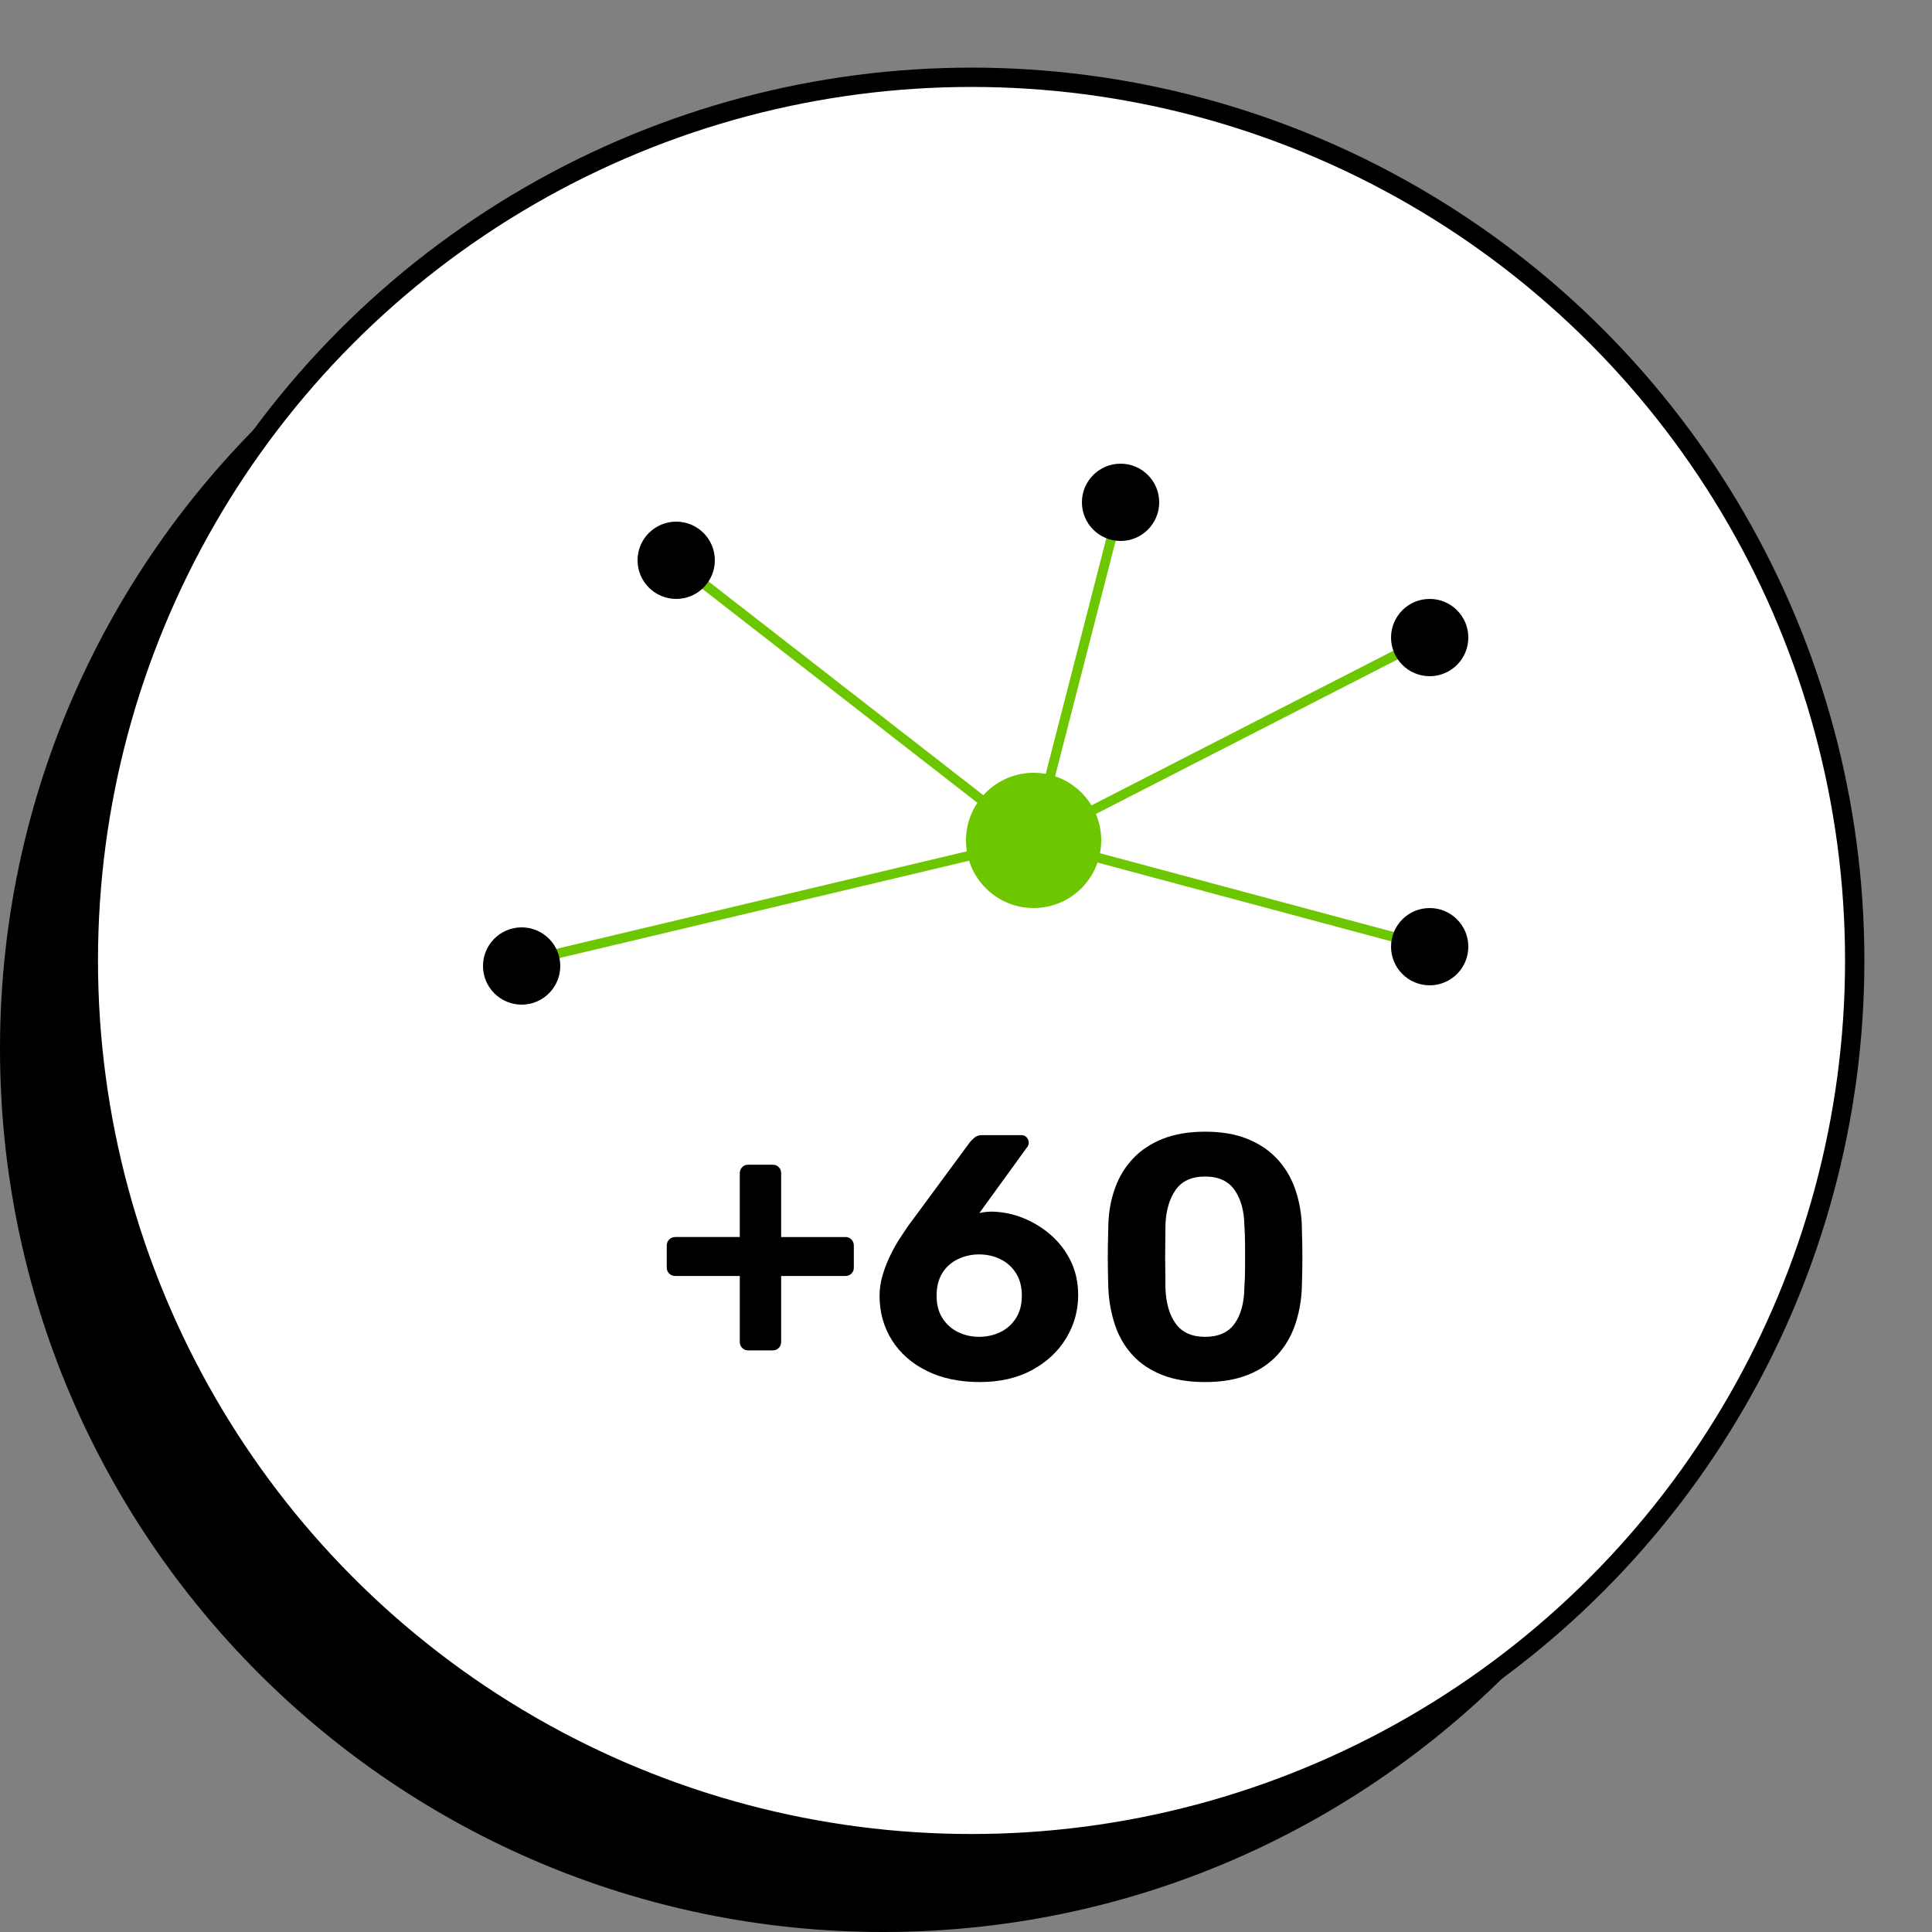
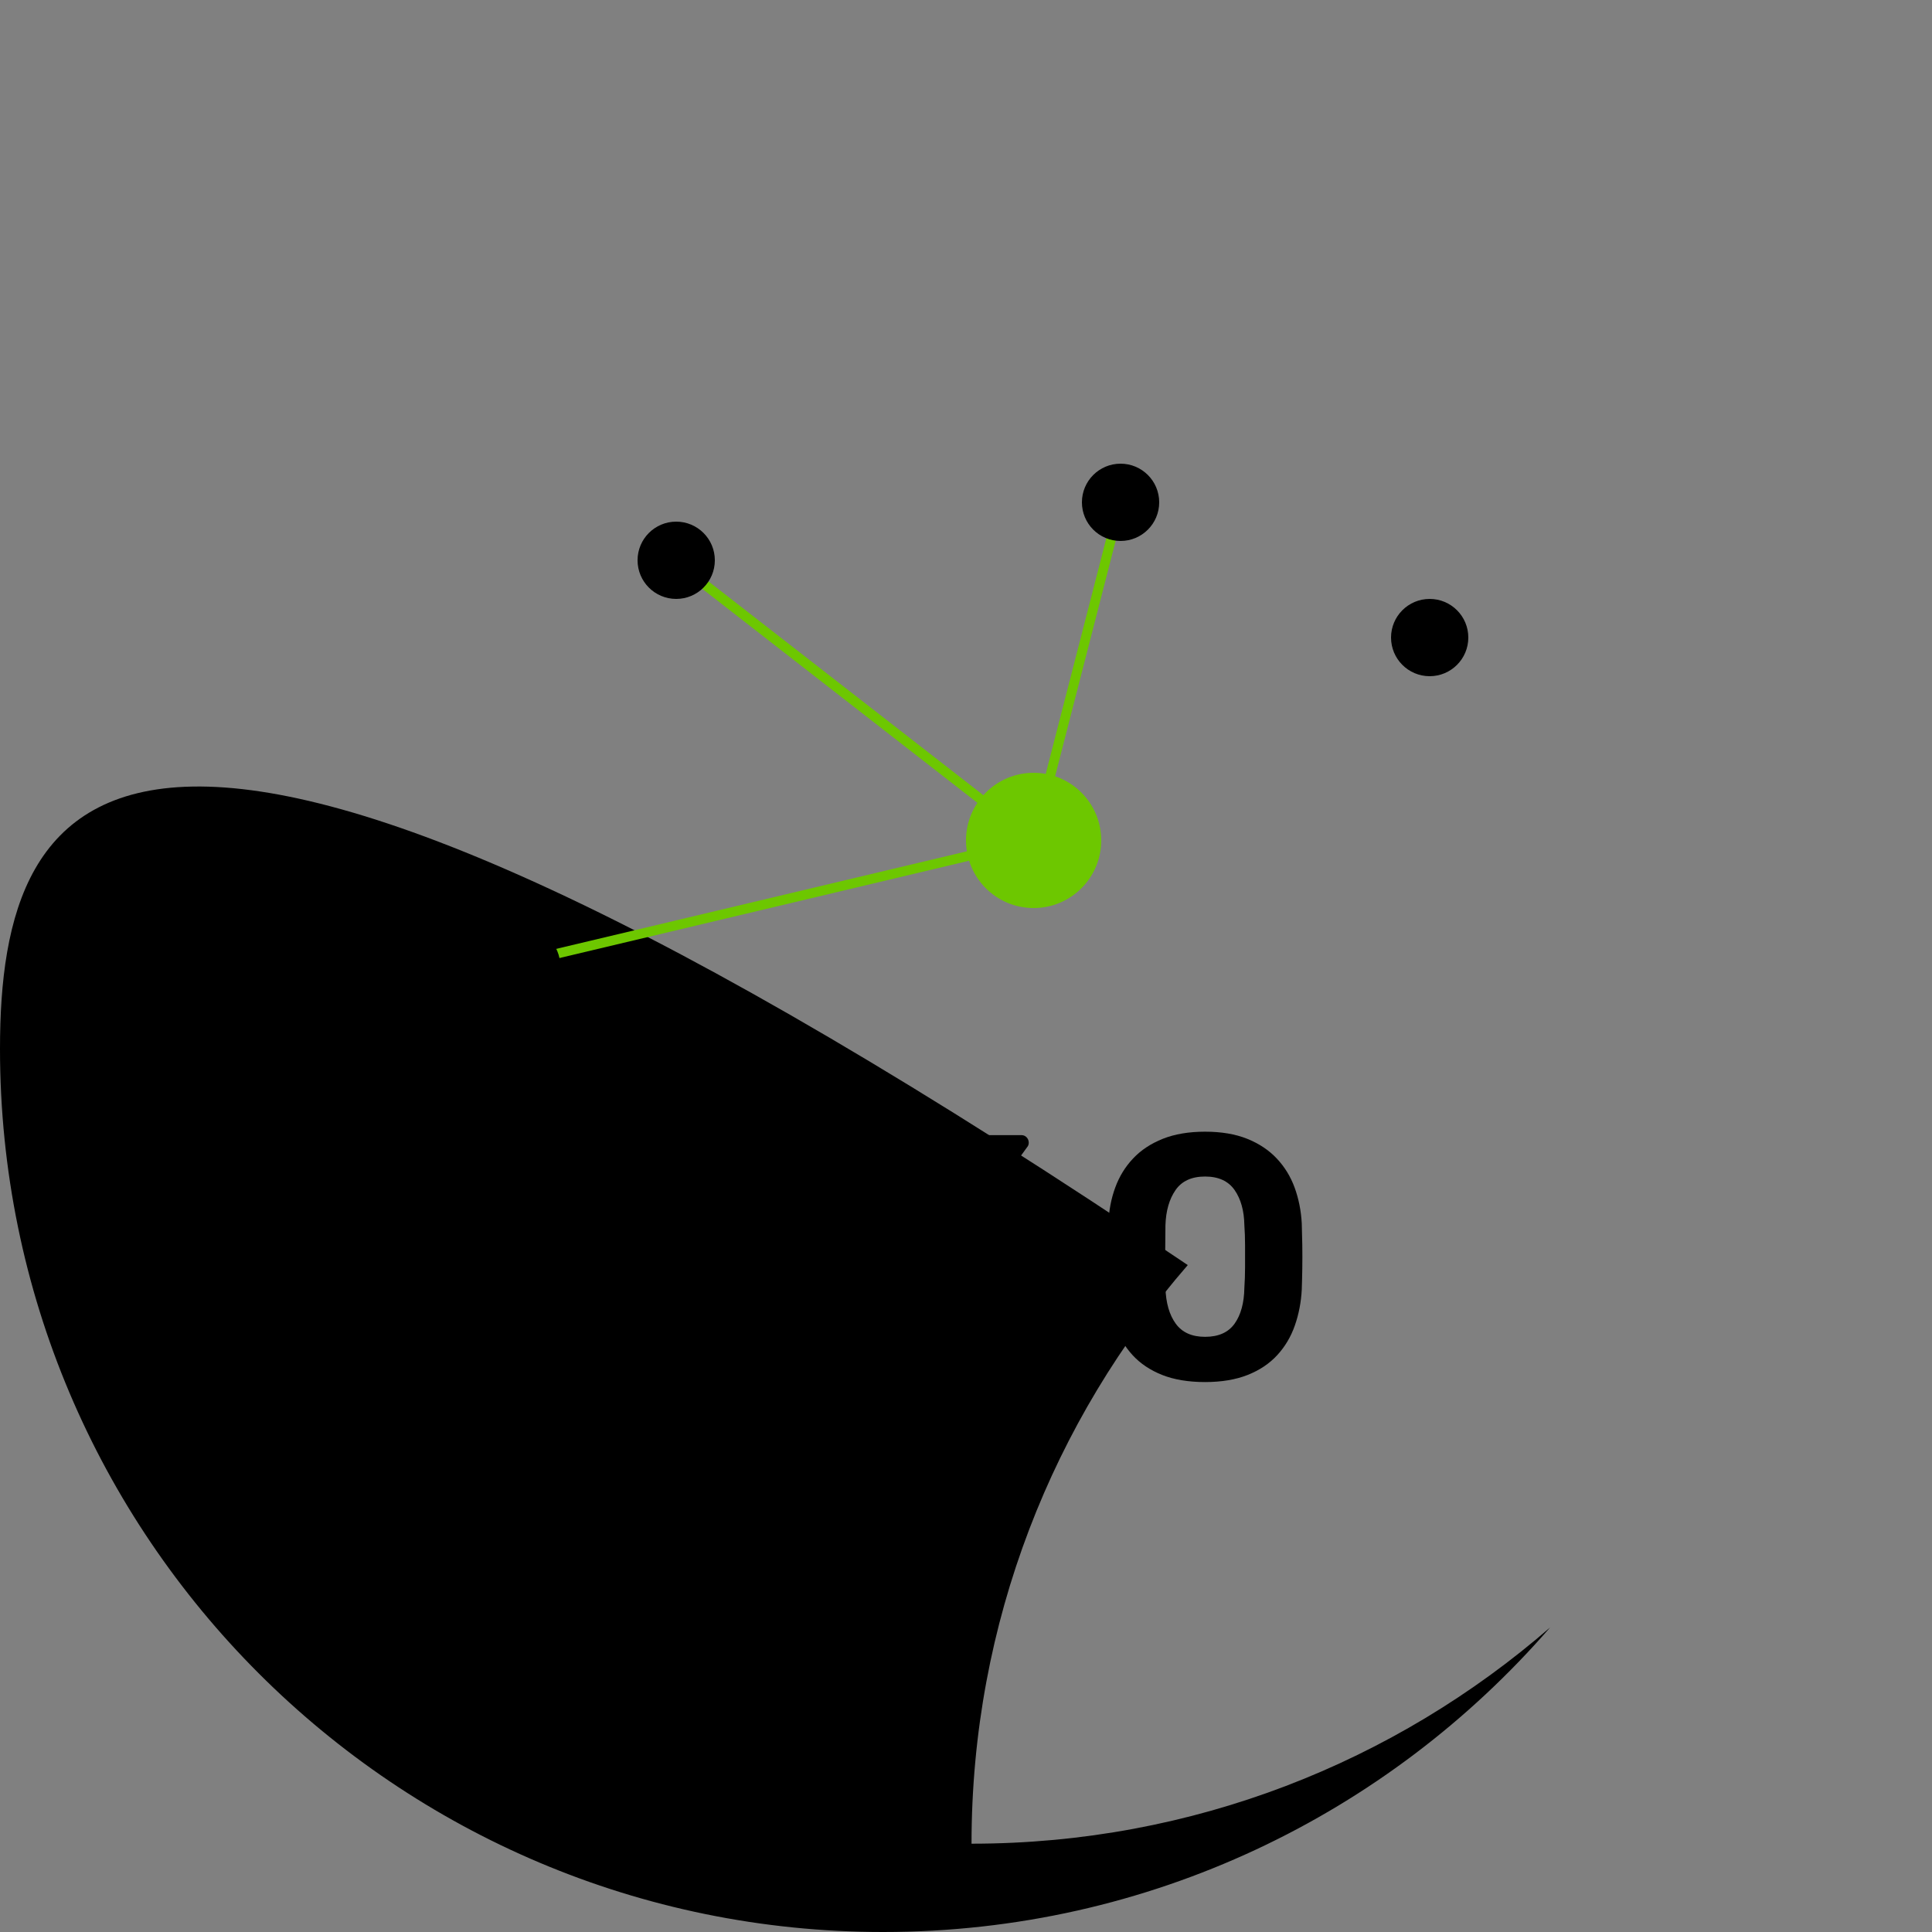
<svg xmlns="http://www.w3.org/2000/svg" version="1.0" x="0px" y="0px" width="100px" height="100px" viewBox="0 0 100 100" style="enable-background:new 0 0 100 100;" xml:space="preserve">
  <rect x="0" y="0" width="100" height="100" fill="#808080" stroke="none" />
  <g id="riferimenti">
</g>
  <g id="tracciato">
-     <circle style="fill:#FFFFFF;stroke:#000000;stroke-miterlimit:10;" cx="50.286" cy="49.714" r="45.714" />
-     <path d="M50.286,95.429c-25.247,0-45.714-20.467-45.714-45.714   c0-11.46,4.227-21.926,11.193-29.949C6.112,28.146,0,40.498,0,54.286   C0,79.533,20.467,100,45.714,100c13.787,0,26.139-6.112,34.521-15.765   C72.212,91.202,61.746,95.429,50.286,95.429z" />
-     <path d="M38.723,69.896c-0.12,0-0.222-0.042-0.306-0.126s-0.126-0.191-0.126-0.324   v-3.401h-3.33c-0.133,0-0.24-0.042-0.324-0.126s-0.126-0.187-0.126-0.307   v-1.134c0-0.132,0.042-0.239,0.126-0.324c0.084-0.083,0.191-0.126,0.324-0.126   h3.33V60.734c0-0.132,0.042-0.239,0.126-0.323s0.186-0.126,0.306-0.126h1.278   c0.119,0,0.222,0.042,0.306,0.126s0.126,0.191,0.126,0.323v3.294h3.33   c0.12,0,0.222,0.043,0.306,0.126c0.084,0.085,0.126,0.192,0.126,0.324v1.134   c0,0.12-0.042,0.223-0.126,0.307s-0.186,0.126-0.306,0.126h-3.33v3.401   c0,0.133-0.042,0.24-0.126,0.324s-0.187,0.126-0.306,0.126H38.723z" />
+     <path d="M50.286,95.429c0-11.46,4.227-21.926,11.193-29.949C6.112,28.146,0,40.498,0,54.286   C0,79.533,20.467,100,45.714,100c13.787,0,26.139-6.112,34.521-15.765   C72.212,91.202,61.746,95.429,50.286,95.429z" />
    <path d="M50.71,71.535c-1.044,0-1.956-0.192-2.735-0.576   c-0.78-0.384-1.384-0.915-1.81-1.593c-0.426-0.679-0.639-1.443-0.639-2.296   c0-0.359,0.054-0.72,0.162-1.079c0.107-0.36,0.24-0.699,0.396-1.018   c0.156-0.317,0.315-0.603,0.478-0.854s0.297-0.456,0.405-0.612l3.239-4.393   c0.048-0.06,0.123-0.135,0.226-0.225c0.102-0.09,0.236-0.135,0.404-0.135   h2.034c0.108,0,0.198,0.039,0.271,0.117c0.071,0.078,0.107,0.171,0.107,0.278   c0,0.049-0.009,0.094-0.026,0.136c-0.019,0.042-0.039,0.074-0.063,0.099   l-2.466,3.402c0.096-0.024,0.204-0.042,0.324-0.055   c0.119-0.012,0.228-0.018,0.324-0.018c0.575,0.012,1.131,0.129,1.664,0.351   c0.534,0.223,1.012,0.522,1.432,0.9s0.753,0.825,0.999,1.341   c0.246,0.517,0.369,1.092,0.369,1.729c0,0.804-0.207,1.548-0.621,2.231   C54.77,69.951,54.182,70.5,53.419,70.914C52.657,71.328,51.754,71.535,50.71,71.535z    M50.675,69.194c0.396,0,0.762-0.081,1.098-0.242   c0.336-0.162,0.605-0.402,0.81-0.721c0.204-0.317,0.307-0.704,0.307-1.161   c0-0.468-0.103-0.86-0.307-1.179c-0.204-0.317-0.474-0.558-0.81-0.72   s-0.702-0.243-1.098-0.243c-0.385,0-0.747,0.081-1.09,0.243   c-0.342,0.162-0.611,0.402-0.81,0.72c-0.198,0.318-0.297,0.711-0.297,1.179   c0,0.457,0.102,0.844,0.306,1.161c0.204,0.318,0.474,0.559,0.811,0.721   C49.93,69.113,50.29,69.194,50.675,69.194z" />
    <path d="M62.374,71.535c-0.863,0-1.604-0.124-2.223-0.369   c-0.618-0.246-1.128-0.588-1.53-1.026c-0.402-0.438-0.702-0.947-0.899-1.53   c-0.198-0.582-0.315-1.202-0.352-1.862c-0.012-0.324-0.021-0.688-0.026-1.089   c-0.007-0.402-0.007-0.808,0-1.216c0.006-0.407,0.015-0.779,0.026-1.115   c0.024-0.66,0.141-1.278,0.352-1.854c0.209-0.576,0.519-1.08,0.927-1.512   c0.407-0.433,0.921-0.771,1.539-1.018c0.618-0.245,1.347-0.368,2.187-0.368   s1.566,0.123,2.179,0.368c0.611,0.246,1.121,0.585,1.529,1.018   c0.408,0.432,0.717,0.936,0.928,1.512c0.209,0.576,0.333,1.194,0.368,1.854   c0.012,0.336,0.021,0.708,0.027,1.115c0.006,0.408,0.006,0.813,0,1.216   c-0.006,0.401-0.016,0.765-0.027,1.089c-0.035,0.66-0.155,1.28-0.359,1.862   c-0.204,0.583-0.508,1.093-0.909,1.53c-0.402,0.438-0.912,0.78-1.53,1.026   C63.961,71.411,63.227,71.535,62.374,71.535z M62.374,69.194   c0.696,0,1.206-0.228,1.53-0.684s0.492-1.074,0.504-1.854   c0.024-0.348,0.036-0.707,0.036-1.079s0-0.744,0-1.116s-0.012-0.72-0.036-1.044   c-0.012-0.744-0.18-1.351-0.504-1.818s-0.834-0.702-1.53-0.702   s-1.206,0.234-1.529,0.702c-0.324,0.468-0.498,1.074-0.522,1.818   c0,0.324-0.003,0.672-0.009,1.044c-0.007,0.372-0.007,0.744,0,1.116   c0.006,0.372,0.009,0.731,0.009,1.079c0.024,0.78,0.201,1.398,0.531,1.854   S61.69,69.194,62.374,69.194z" />
    <polyline style="fill:none;stroke:#6DC700;stroke-width:0.5;stroke-miterlimit:10;" points="58,26 53.5,43.5 35.5,29.5  " />
-     <polyline style="fill:none;stroke:#6DC700;stroke-width:0.5;stroke-miterlimit:10;" points="74,49 53.5,43.5 74,33  " />
    <line style="fill:none;stroke:#6DC700;stroke-width:0.5;stroke-miterlimit:10;" x1="26.14" y1="50" x2="53.5" y2="43.5" />
    <circle style="fill:#6DC700;" cx="53.5" cy="43.5" r="3.5" />
-     <circle cx="74" cy="49" r="2" />
    <circle cx="74" cy="33" r="2" />
    <circle cx="58" cy="26" r="2" />
    <circle cx="35" cy="29" r="2" />
    <circle cx="27" cy="50" r="2" />
  </g>
  <g id="Livello_3">
</g>
</svg>